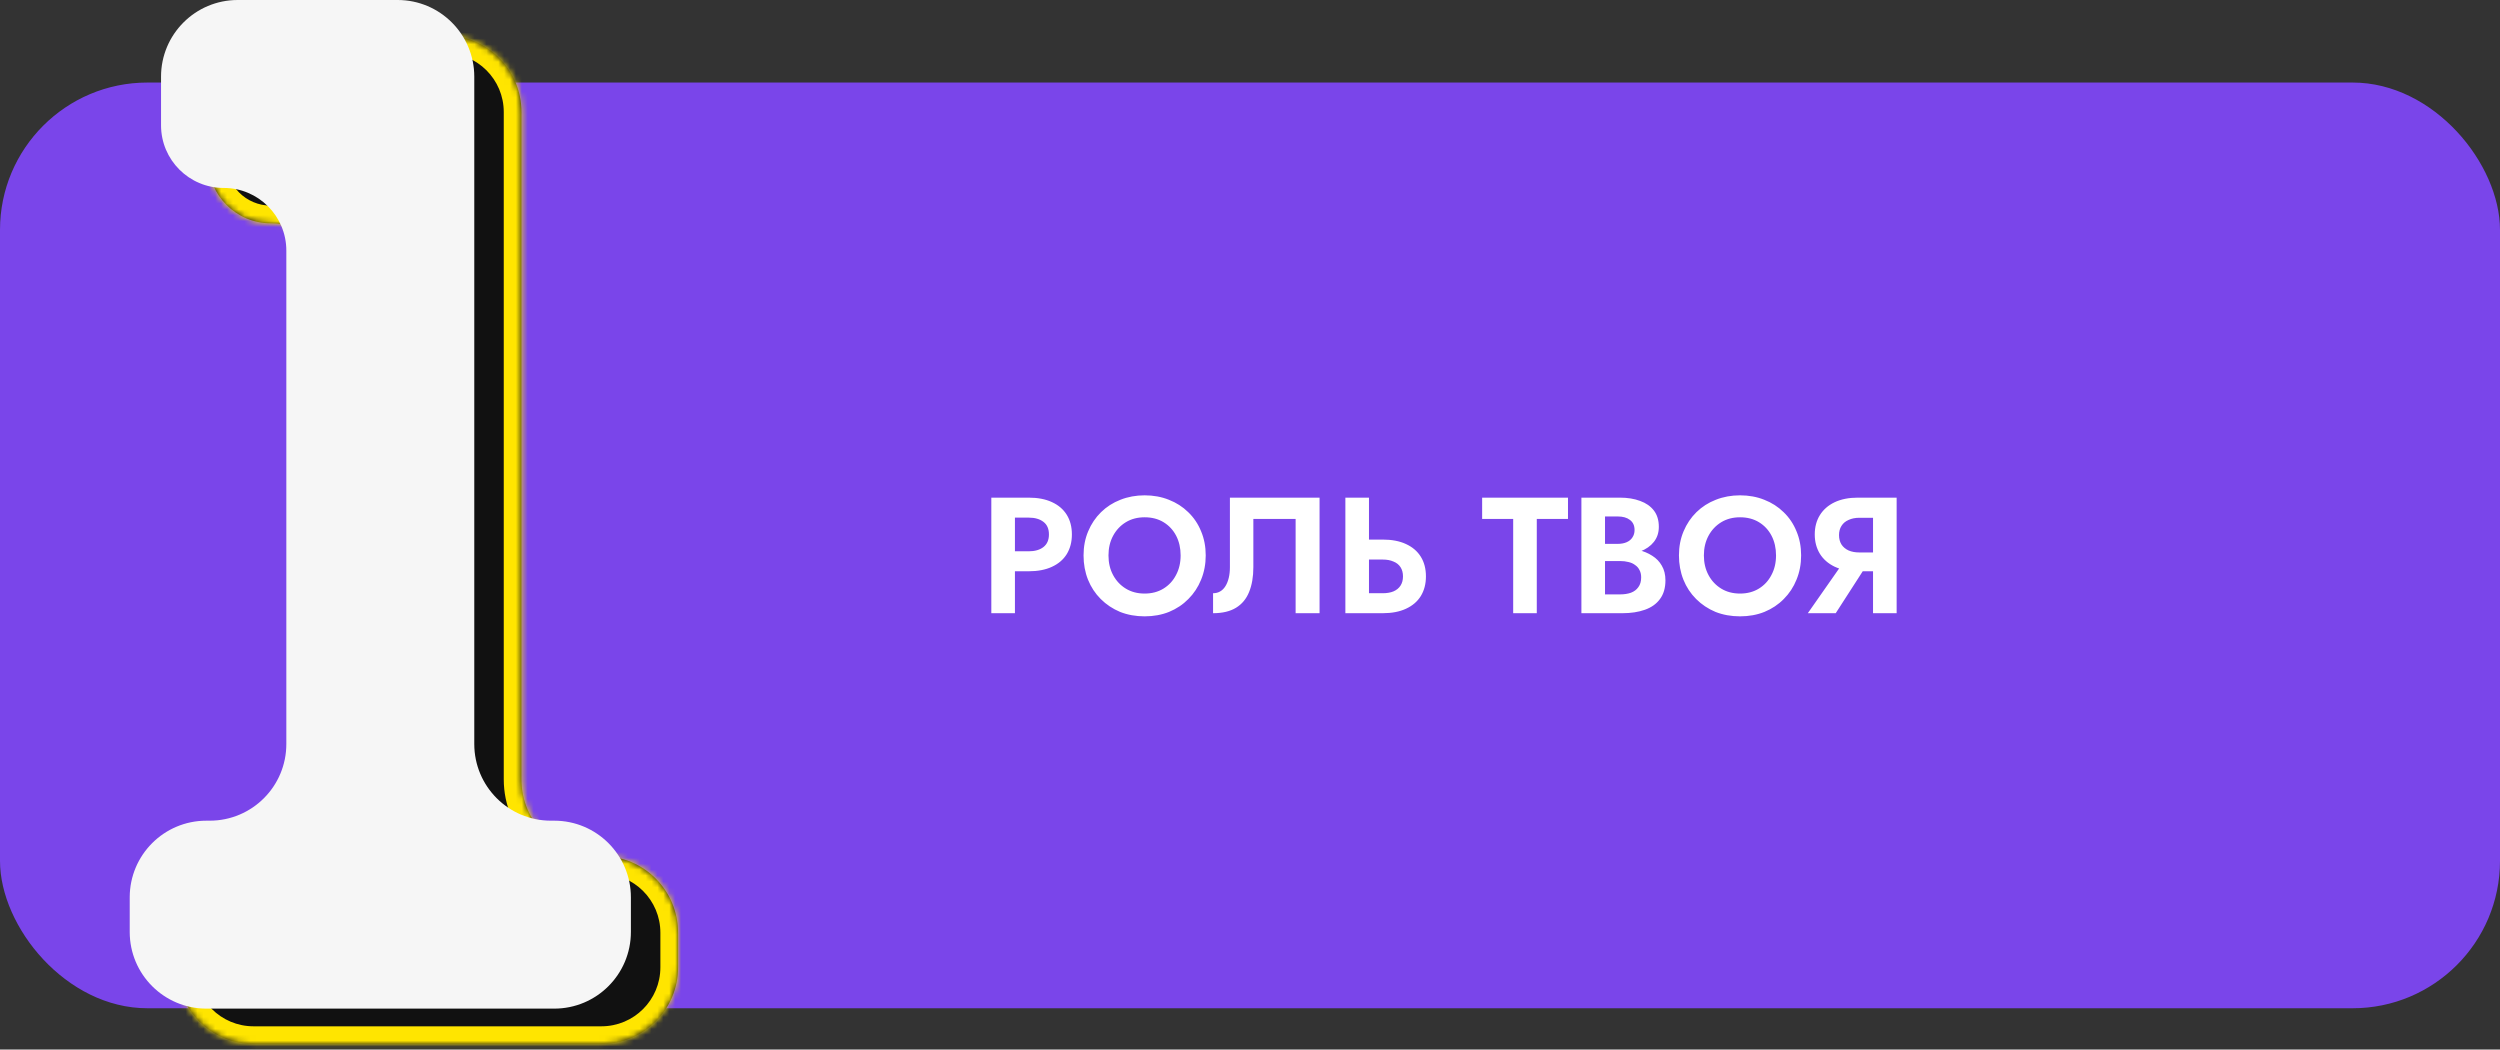
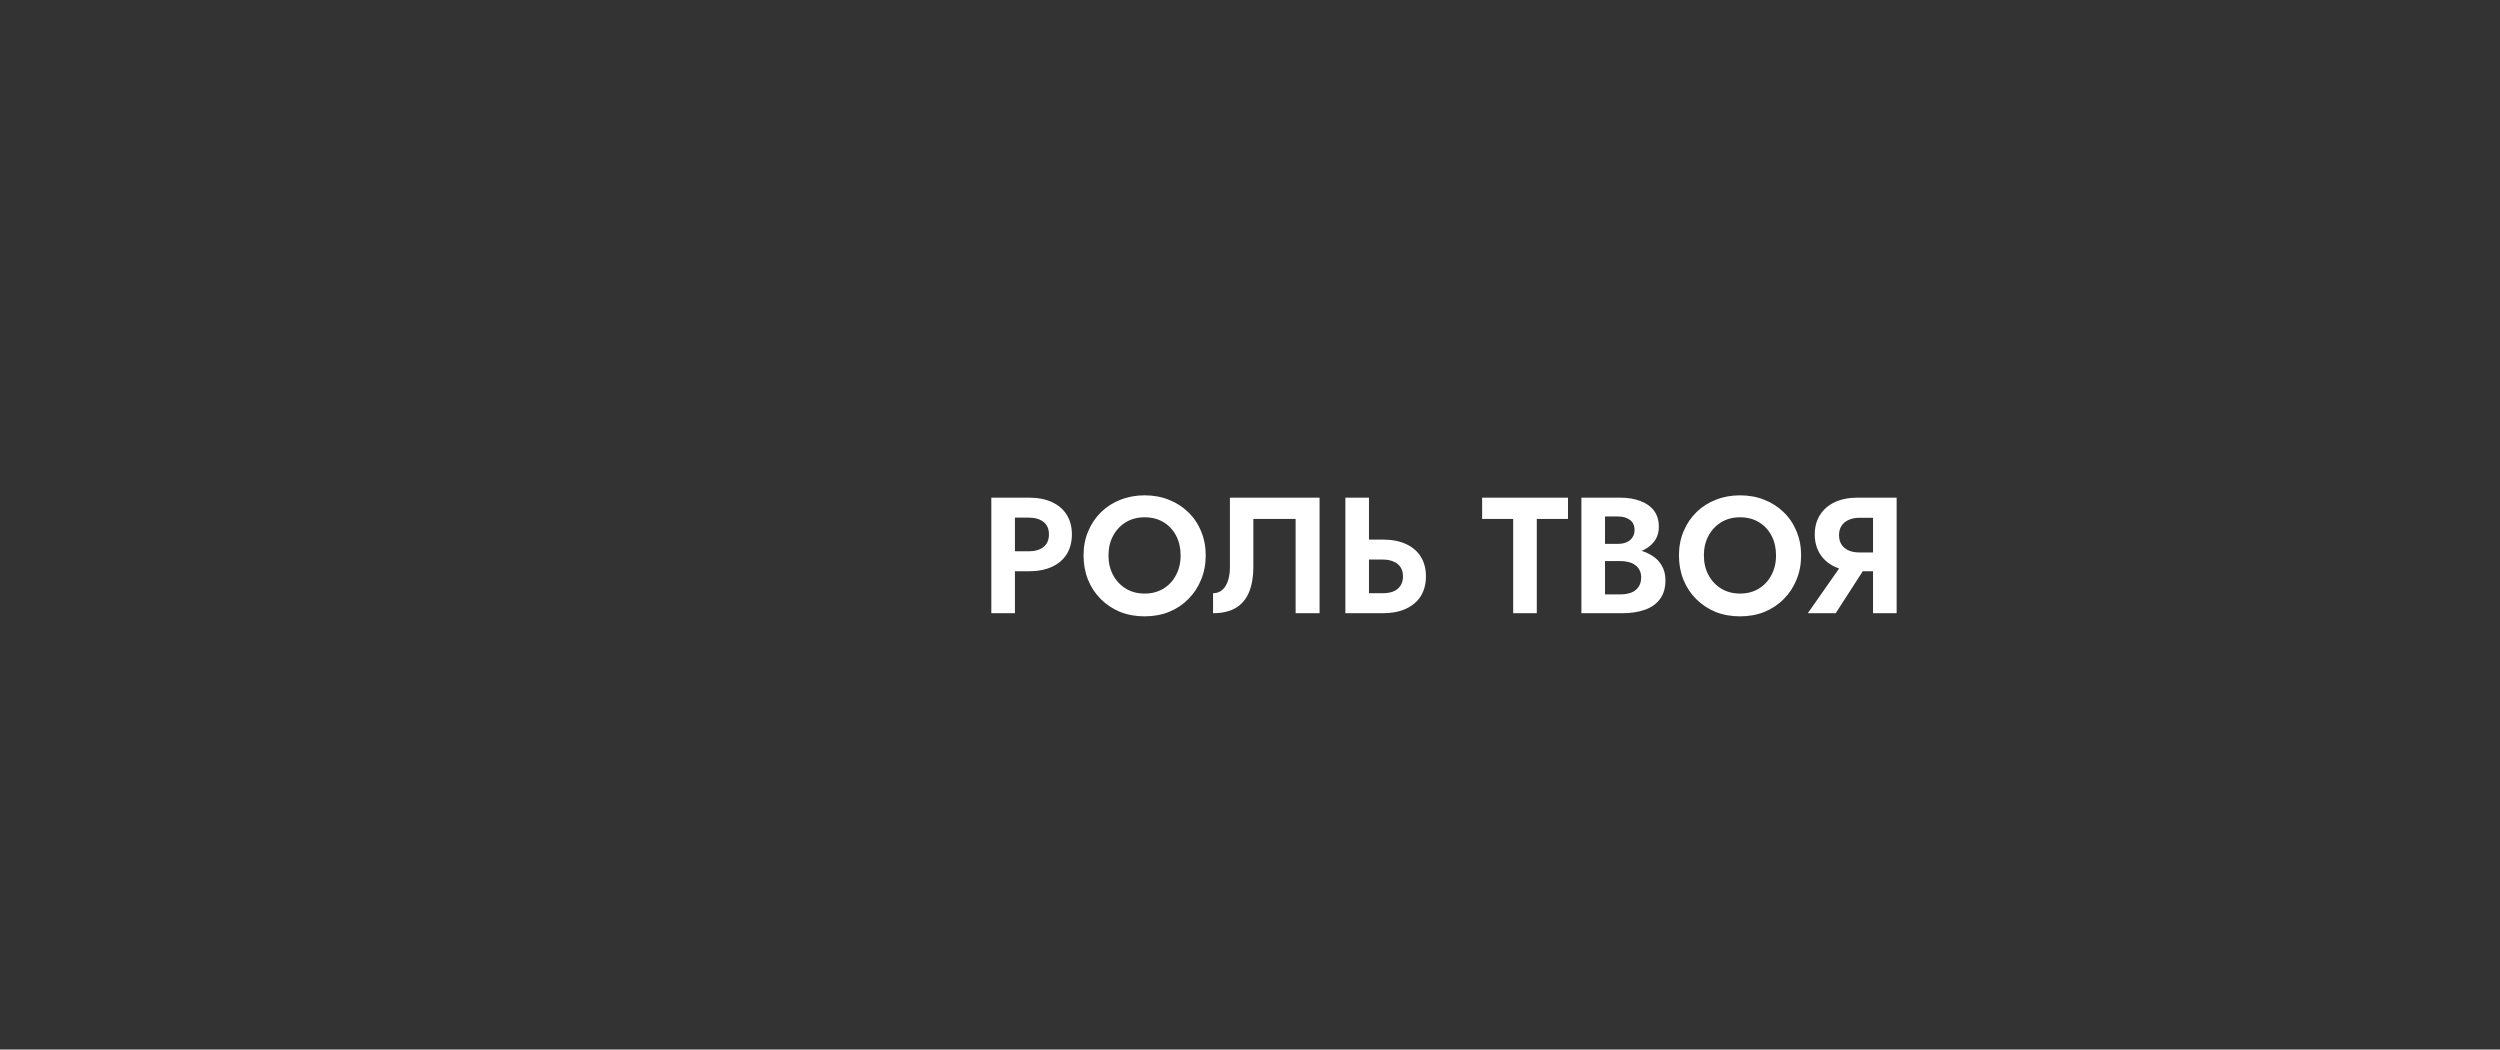
<svg xmlns="http://www.w3.org/2000/svg" width="424" height="178" viewBox="0 0 424 178" fill="none">
  <rect x="0" y="0" width="424" height="178" fill="#333333" stroke="none" />
-   <rect y="14" width="424" height="157" rx="25" fill="#7A45EA" />
  <path d="M168.128 84.4V104H172.132V84.4H168.128ZM170.564 87.788H174.456C175.52 87.788 176.36 88.031 176.976 88.516C177.592 88.983 177.9 89.692 177.9 90.644C177.9 91.577 177.592 92.287 176.976 92.772C176.36 93.257 175.52 93.5 174.456 93.5H170.564V96.888H174.456C176.005 96.888 177.321 96.636 178.404 96.132C179.505 95.628 180.345 94.909 180.924 93.976C181.503 93.024 181.792 91.913 181.792 90.644C181.792 89.356 181.503 88.245 180.924 87.312C180.345 86.379 179.505 85.66 178.404 85.156C177.321 84.652 176.005 84.4 174.456 84.4H170.564V87.788ZM187.998 94.2C187.998 92.949 188.259 91.839 188.782 90.868C189.304 89.897 190.023 89.132 190.938 88.572C191.852 88.012 192.916 87.732 194.13 87.732C195.362 87.732 196.435 88.012 197.35 88.572C198.264 89.132 198.974 89.897 199.478 90.868C199.982 91.839 200.234 92.949 200.234 94.2C200.234 95.451 199.972 96.561 199.45 97.532C198.946 98.503 198.236 99.268 197.322 99.828C196.407 100.388 195.343 100.668 194.13 100.668C192.916 100.668 191.852 100.388 190.938 99.828C190.023 99.268 189.304 98.503 188.782 97.532C188.259 96.561 187.998 95.451 187.998 94.2ZM183.77 94.2C183.77 95.675 184.022 97.047 184.526 98.316C185.03 99.567 185.748 100.659 186.682 101.592C187.615 102.525 188.707 103.253 189.958 103.776C191.227 104.28 192.618 104.532 194.13 104.532C195.642 104.532 197.023 104.28 198.274 103.776C199.543 103.253 200.635 102.525 201.55 101.592C202.483 100.659 203.202 99.567 203.706 98.316C204.228 97.047 204.49 95.675 204.49 94.2C204.49 92.707 204.228 91.344 203.706 90.112C203.202 88.861 202.474 87.779 201.522 86.864C200.588 85.949 199.496 85.249 198.246 84.764C196.995 84.26 195.623 84.008 194.13 84.008C192.655 84.008 191.283 84.26 190.014 84.764C188.763 85.249 187.671 85.949 186.738 86.864C185.804 87.779 185.076 88.861 184.554 90.112C184.031 91.344 183.77 92.707 183.77 94.2ZM223.797 84.4H208.593V96.216C208.593 96.869 208.528 97.467 208.397 98.008C208.266 98.549 208.08 99.016 207.837 99.408C207.594 99.8 207.296 100.099 206.941 100.304C206.586 100.509 206.185 100.612 205.737 100.612V104C207.324 104 208.621 103.692 209.629 103.076C210.637 102.46 211.374 101.573 211.841 100.416C212.326 99.24 212.569 97.831 212.569 96.188V88.012H219.737V104H223.797V84.4ZM228.175 84.4V104H232.179V84.4H228.175ZM230.611 94.9H234.503C235.212 94.9 235.819 95.012 236.323 95.236C236.846 95.441 237.247 95.759 237.527 96.188C237.807 96.617 237.947 97.14 237.947 97.756C237.947 98.372 237.807 98.895 237.527 99.324C237.247 99.753 236.846 100.08 236.323 100.304C235.819 100.509 235.212 100.612 234.503 100.612H230.611V104H234.503C236.052 104 237.368 103.748 238.451 103.244C239.552 102.74 240.392 102.021 240.971 101.088C241.55 100.136 241.839 99.025 241.839 97.756C241.839 96.468 241.55 95.357 240.971 94.424C240.392 93.491 239.552 92.772 238.451 92.268C237.368 91.764 236.052 91.512 234.503 91.512H230.611V94.9ZM251.371 88.012H256.635V104H260.639V88.012H265.931V84.4H251.371V88.012ZM271.202 94.06H274.73C276.037 94.06 277.185 93.883 278.174 93.528C279.163 93.155 279.938 92.613 280.498 91.904C281.058 91.195 281.338 90.345 281.338 89.356C281.338 88.236 281.058 87.312 280.498 86.584C279.938 85.856 279.163 85.315 278.174 84.96C277.185 84.587 276.037 84.4 274.73 84.4H268.206V104H275.15C276.606 104 277.885 103.804 278.986 103.412C280.087 103.02 280.937 102.413 281.534 101.592C282.15 100.771 282.458 99.716 282.458 98.428C282.458 97.457 282.253 96.627 281.842 95.936C281.45 95.245 280.909 94.685 280.218 94.256C279.527 93.808 278.743 93.481 277.866 93.276C277.007 93.071 276.102 92.968 275.15 92.968H271.202V95.152H274.786C275.29 95.152 275.757 95.208 276.186 95.32C276.615 95.413 276.989 95.581 277.306 95.824C277.642 96.048 277.894 96.337 278.062 96.692C278.249 97.028 278.342 97.439 278.342 97.924C278.342 98.596 278.183 99.147 277.866 99.576C277.567 100.005 277.147 100.323 276.606 100.528C276.065 100.715 275.458 100.808 274.786 100.808H272.21V87.592H274.366C275.243 87.592 275.934 87.788 276.438 88.18C276.961 88.572 277.222 89.141 277.222 89.888C277.222 90.373 277.101 90.793 276.858 91.148C276.634 91.503 276.307 91.773 275.878 91.96C275.449 92.147 274.945 92.24 274.366 92.24H271.202V94.06ZM288.978 94.2C288.978 92.949 289.24 91.839 289.762 90.868C290.285 89.897 291.004 89.132 291.918 88.572C292.833 88.012 293.897 87.732 295.11 87.732C296.342 87.732 297.416 88.012 298.33 88.572C299.245 89.132 299.954 89.897 300.458 90.868C300.962 91.839 301.214 92.949 301.214 94.2C301.214 95.451 300.953 96.561 300.43 97.532C299.926 98.503 299.217 99.268 298.302 99.828C297.388 100.388 296.324 100.668 295.11 100.668C293.897 100.668 292.833 100.388 291.918 99.828C291.004 99.268 290.285 98.503 289.762 97.532C289.24 96.561 288.978 95.451 288.978 94.2ZM284.75 94.2C284.75 95.675 285.002 97.047 285.506 98.316C286.01 99.567 286.729 100.659 287.662 101.592C288.596 102.525 289.688 103.253 290.938 103.776C292.208 104.28 293.598 104.532 295.11 104.532C296.622 104.532 298.004 104.28 299.254 103.776C300.524 103.253 301.616 102.525 302.53 101.592C303.464 100.659 304.182 99.567 304.686 98.316C305.209 97.047 305.47 95.675 305.47 94.2C305.47 92.707 305.209 91.344 304.686 90.112C304.182 88.861 303.454 87.779 302.502 86.864C301.569 85.949 300.477 85.249 299.226 84.764C297.976 84.26 296.604 84.008 295.11 84.008C293.636 84.008 292.264 84.26 290.994 84.764C289.744 85.249 288.652 85.949 287.718 86.864C286.785 87.779 286.057 88.861 285.534 90.112C285.012 91.344 284.75 92.707 284.75 94.2ZM317.218 94.872H312.99L306.606 104H311.338L317.218 94.872ZM321.67 84.4H317.666V104H321.67V84.4ZM319.234 87.816V84.4H315.09C313.559 84.4 312.243 84.661 311.142 85.184C310.059 85.707 309.228 86.435 308.65 87.368C308.071 88.301 307.782 89.393 307.782 90.644C307.782 91.876 308.071 92.968 308.65 93.92C309.228 94.853 310.059 95.581 311.142 96.104C312.243 96.627 313.559 96.888 315.09 96.888H319.234V93.696H315.342C314.651 93.696 314.044 93.584 313.522 93.36C312.999 93.117 312.598 92.781 312.318 92.352C312.038 91.904 311.898 91.372 311.898 90.756C311.898 90.14 312.038 89.617 312.318 89.188C312.598 88.74 312.999 88.404 313.522 88.18C314.044 87.937 314.651 87.816 315.342 87.816H319.234Z" fill="white" />
  <mask id="path-3-inside-1_554_9" fill="white">
    <path fill-rule="evenodd" clip-rule="evenodd" d="M35.312 19C35.312 11.82 41.133 6 48.312 6H56.562H75.438C82.617 6 88.438 11.82 88.438 19V37.875L88.438 132.188C88.438 139.367 94.258 145.188 101.437 145.188H102C109.18 145.188 115 151.008 115 158.188V164.062C115 171.242 109.18 177.062 102 177.062H88.438H56.562H43C35.82 177.062 30 171.242 30 164.062L30 158.188C30 151.008 35.82 145.188 43 145.188H43.562C50.742 145.188 56.562 139.367 56.562 132.188L56.562 48.5C56.562 42.632 51.806 37.875 45.938 37.875C40.069 37.875 35.312 33.118 35.312 27.25V19Z" />
  </mask>
-   <path fill-rule="evenodd" clip-rule="evenodd" d="M35.312 19C35.312 11.82 41.133 6 48.312 6H56.562H75.438C82.617 6 88.438 11.82 88.438 19V37.875L88.438 132.188C88.438 139.367 94.258 145.188 101.437 145.188H102C109.18 145.188 115 151.008 115 158.188V164.062C115 171.242 109.18 177.062 102 177.062H88.438H56.562H43C35.82 177.062 30 171.242 30 164.062L30 158.188C30 151.008 35.82 145.188 43 145.188H43.562C50.742 145.188 56.562 139.367 56.562 132.188L56.562 48.5C56.562 42.632 51.806 37.875 45.938 37.875C40.069 37.875 35.312 33.118 35.312 27.25V19Z" fill="#111111" />
-   <path d="M88.438 37.875H91.438H88.438ZM56.562 3H48.312V9H56.562V3ZM75.438 3H56.562V9H75.438V3ZM91.438 37.875V19H85.438V37.875H91.438ZM91.438 132.188L91.438 37.875H85.438L85.438 132.188H91.438ZM101.437 148.188H102V142.188H101.437V148.188ZM112 158.188V164.062H118V158.188H112ZM102 174.062H88.438V180.062H102V174.062ZM88.438 174.062H56.562V180.062H88.438V174.062ZM56.562 174.062H43V180.062H56.562V174.062ZM33 164.062L33 158.188H27L27 164.062H33ZM43 148.188H43.562V142.188H43V148.188ZM53.562 48.5L53.562 132.188H59.562L59.562 48.5H53.562ZM32.312 19V27.25H38.312V19H32.312ZM43.562 148.188C52.399 148.188 59.562 141.024 59.562 132.188H53.562C53.562 137.71 49.085 142.188 43.562 142.188V148.188ZM33 158.188C33 152.665 37.477 148.188 43 148.188V142.188C34.163 142.188 27 149.351 27 158.188H33ZM43 174.062C37.477 174.062 33 169.585 33 164.062H27C27 172.899 34.163 180.062 43 180.062V174.062ZM102 148.188C107.523 148.188 112 152.665 112 158.188H118C118 149.351 110.837 142.188 102 142.188V148.188ZM85.438 132.188C85.438 141.024 92.601 148.188 101.437 148.188V142.188C95.915 142.188 91.438 137.71 91.438 132.188H85.438ZM45.938 34.875C41.726 34.875 38.312 31.461 38.312 27.25H32.312C32.312 34.775 38.413 40.875 45.938 40.875V34.875ZM75.438 9C80.96 9 85.438 13.477 85.438 19H91.438C91.438 10.163 84.274 3 75.438 3V9ZM112 164.062C112 169.585 107.523 174.062 102 174.062V180.062C110.837 180.062 118 172.899 118 164.062H112ZM59.562 48.5C59.562 40.975 53.462 34.875 45.938 34.875V40.875C50.149 40.875 53.562 44.289 53.562 48.5H59.562ZM48.312 3C39.476 3 32.312 10.163 32.312 19H38.312C38.312 13.477 42.79 9 48.312 9V3Z" fill="#FFE500" mask="url(#path-3-inside-1_554_9)" />
-   <path fill-rule="evenodd" clip-rule="evenodd" d="M27.312 13C27.312 5.82 33.133 0 40.312 0H48.562H67.438C74.617 0 80.438 5.82 80.438 13V31.875L80.438 126.188C80.438 133.367 86.258 139.188 93.438 139.188H94C101.18 139.188 107 145.008 107 152.188V158.062C107 165.242 101.18 171.062 94 171.062H80.438H48.562H35C27.82 171.062 22 165.242 22 158.062L22 152.188C22 145.008 27.82 139.188 35 139.188H35.562C42.742 139.188 48.562 133.367 48.562 126.188L48.562 42.5C48.562 36.632 43.806 31.875 37.938 31.875C32.069 31.875 27.312 27.118 27.312 21.25V13Z" fill="#F6F6F6" />
</svg>